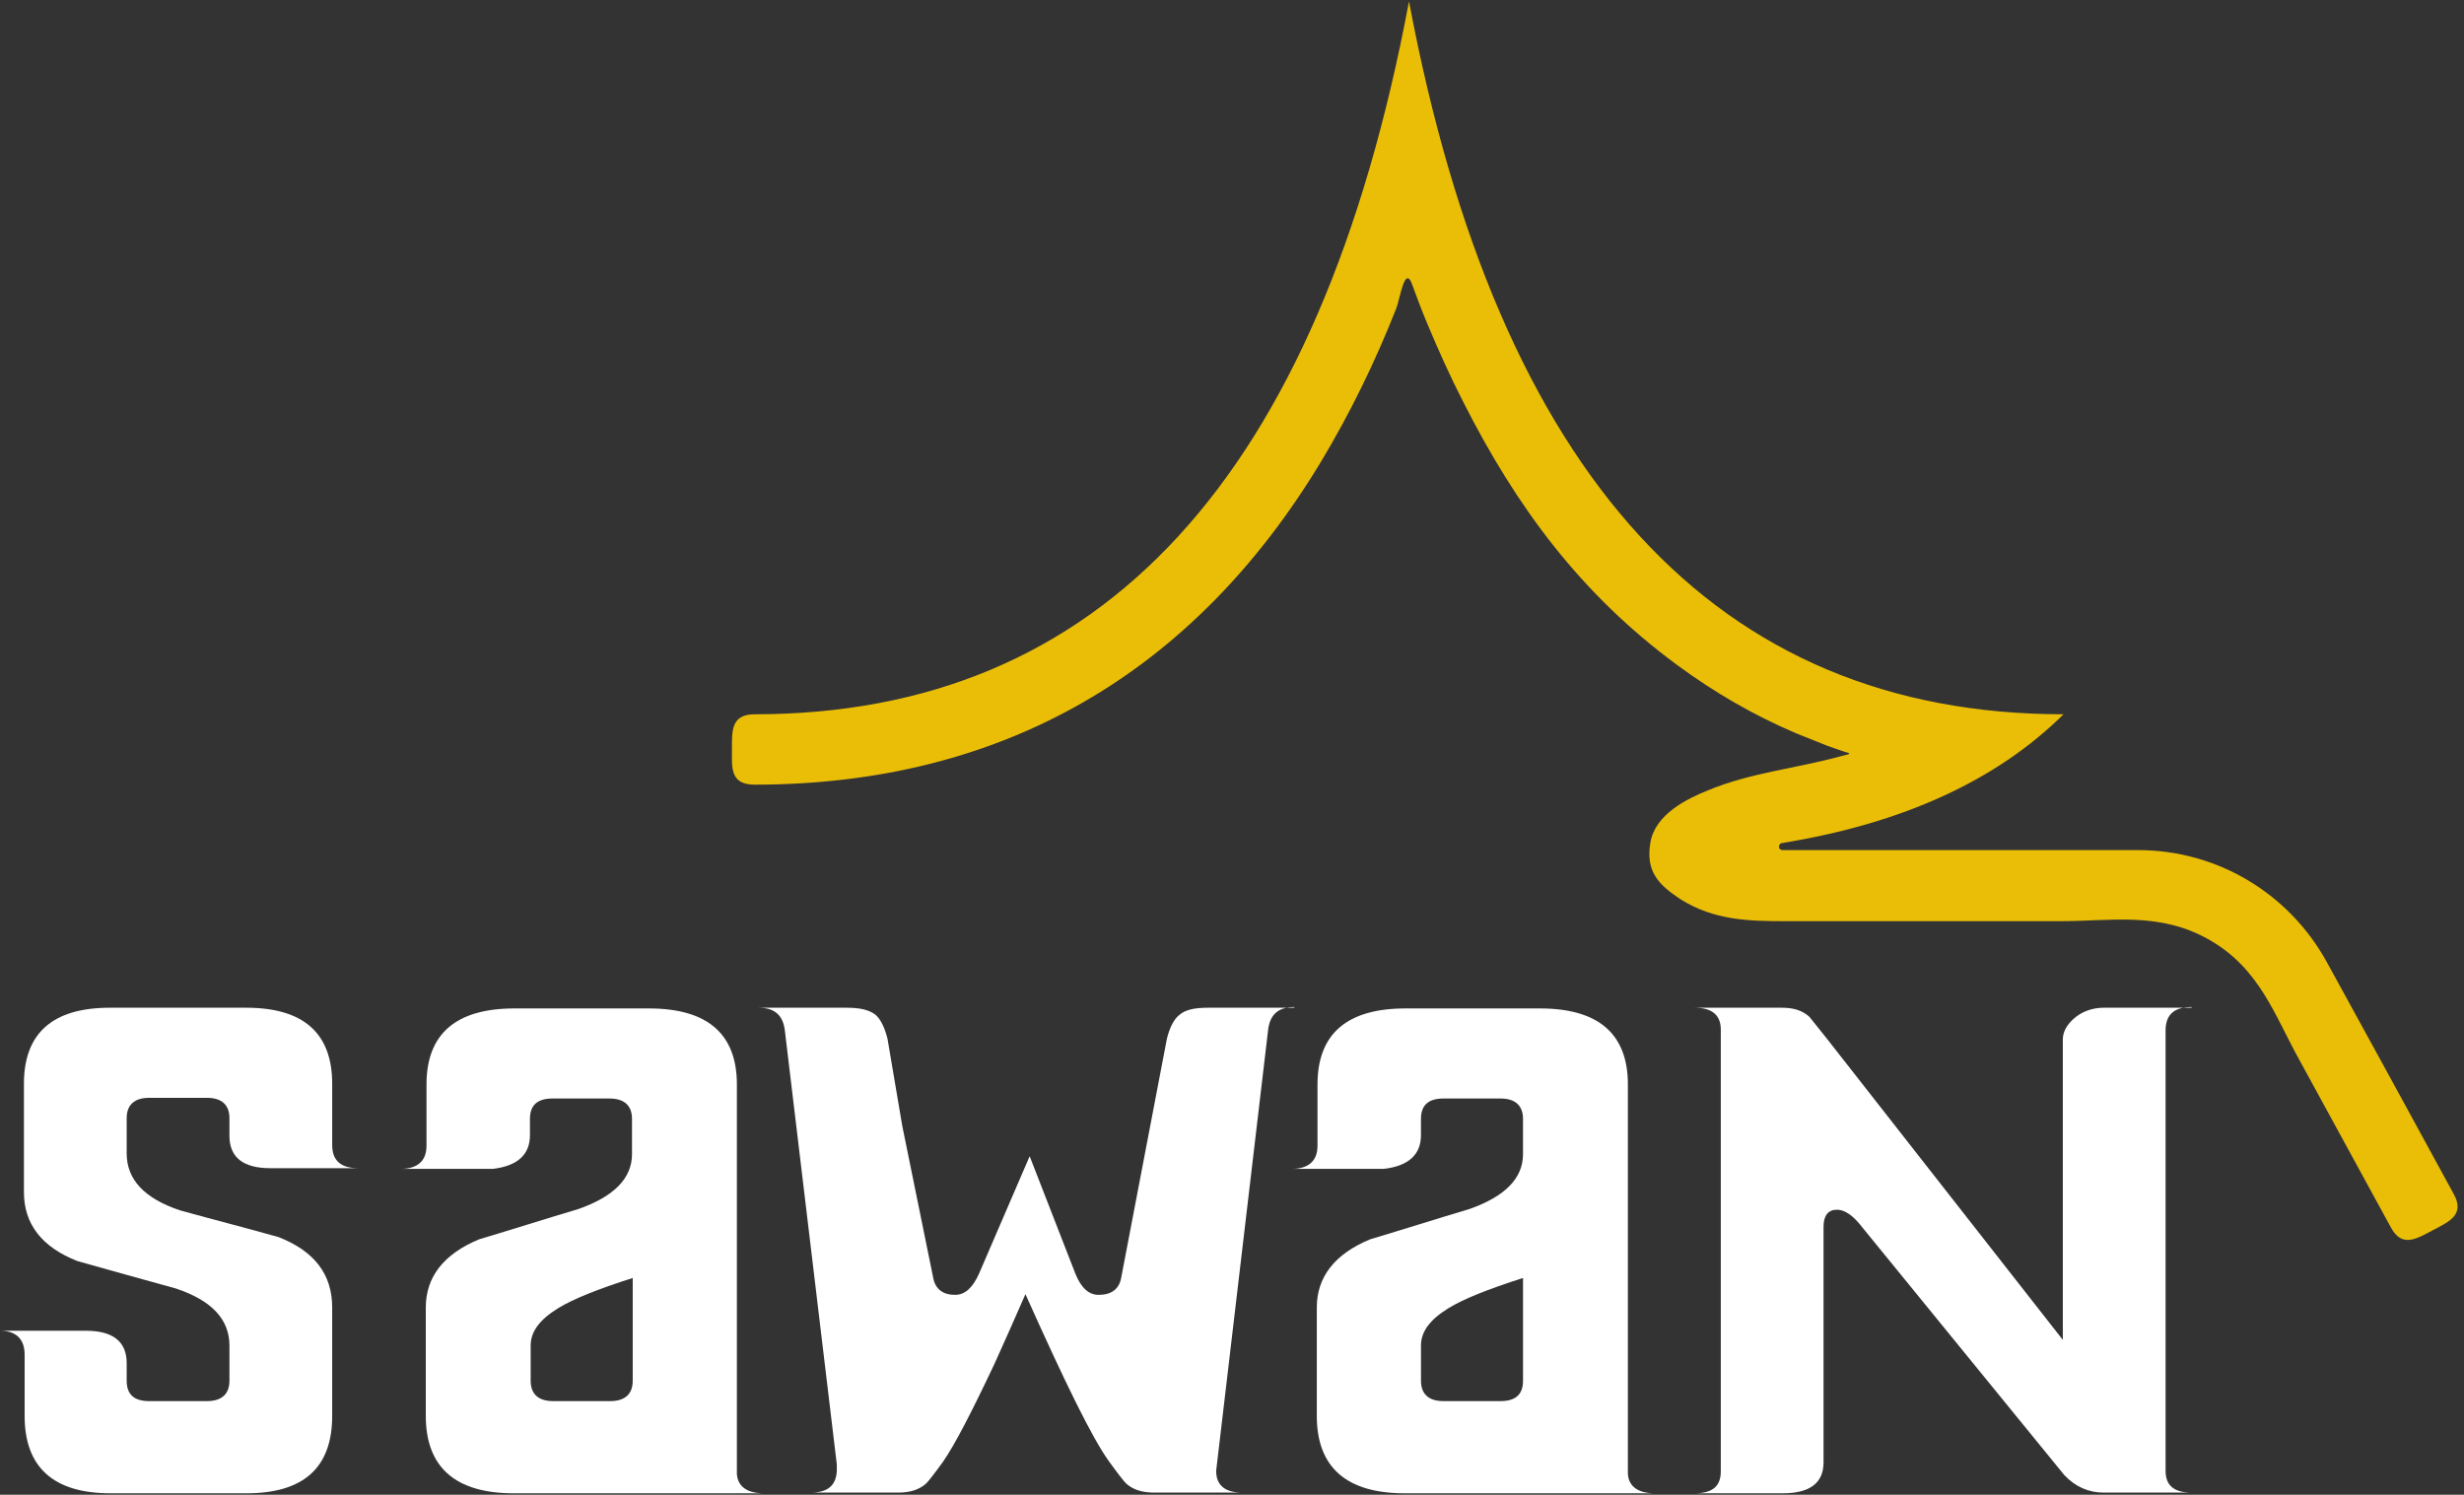
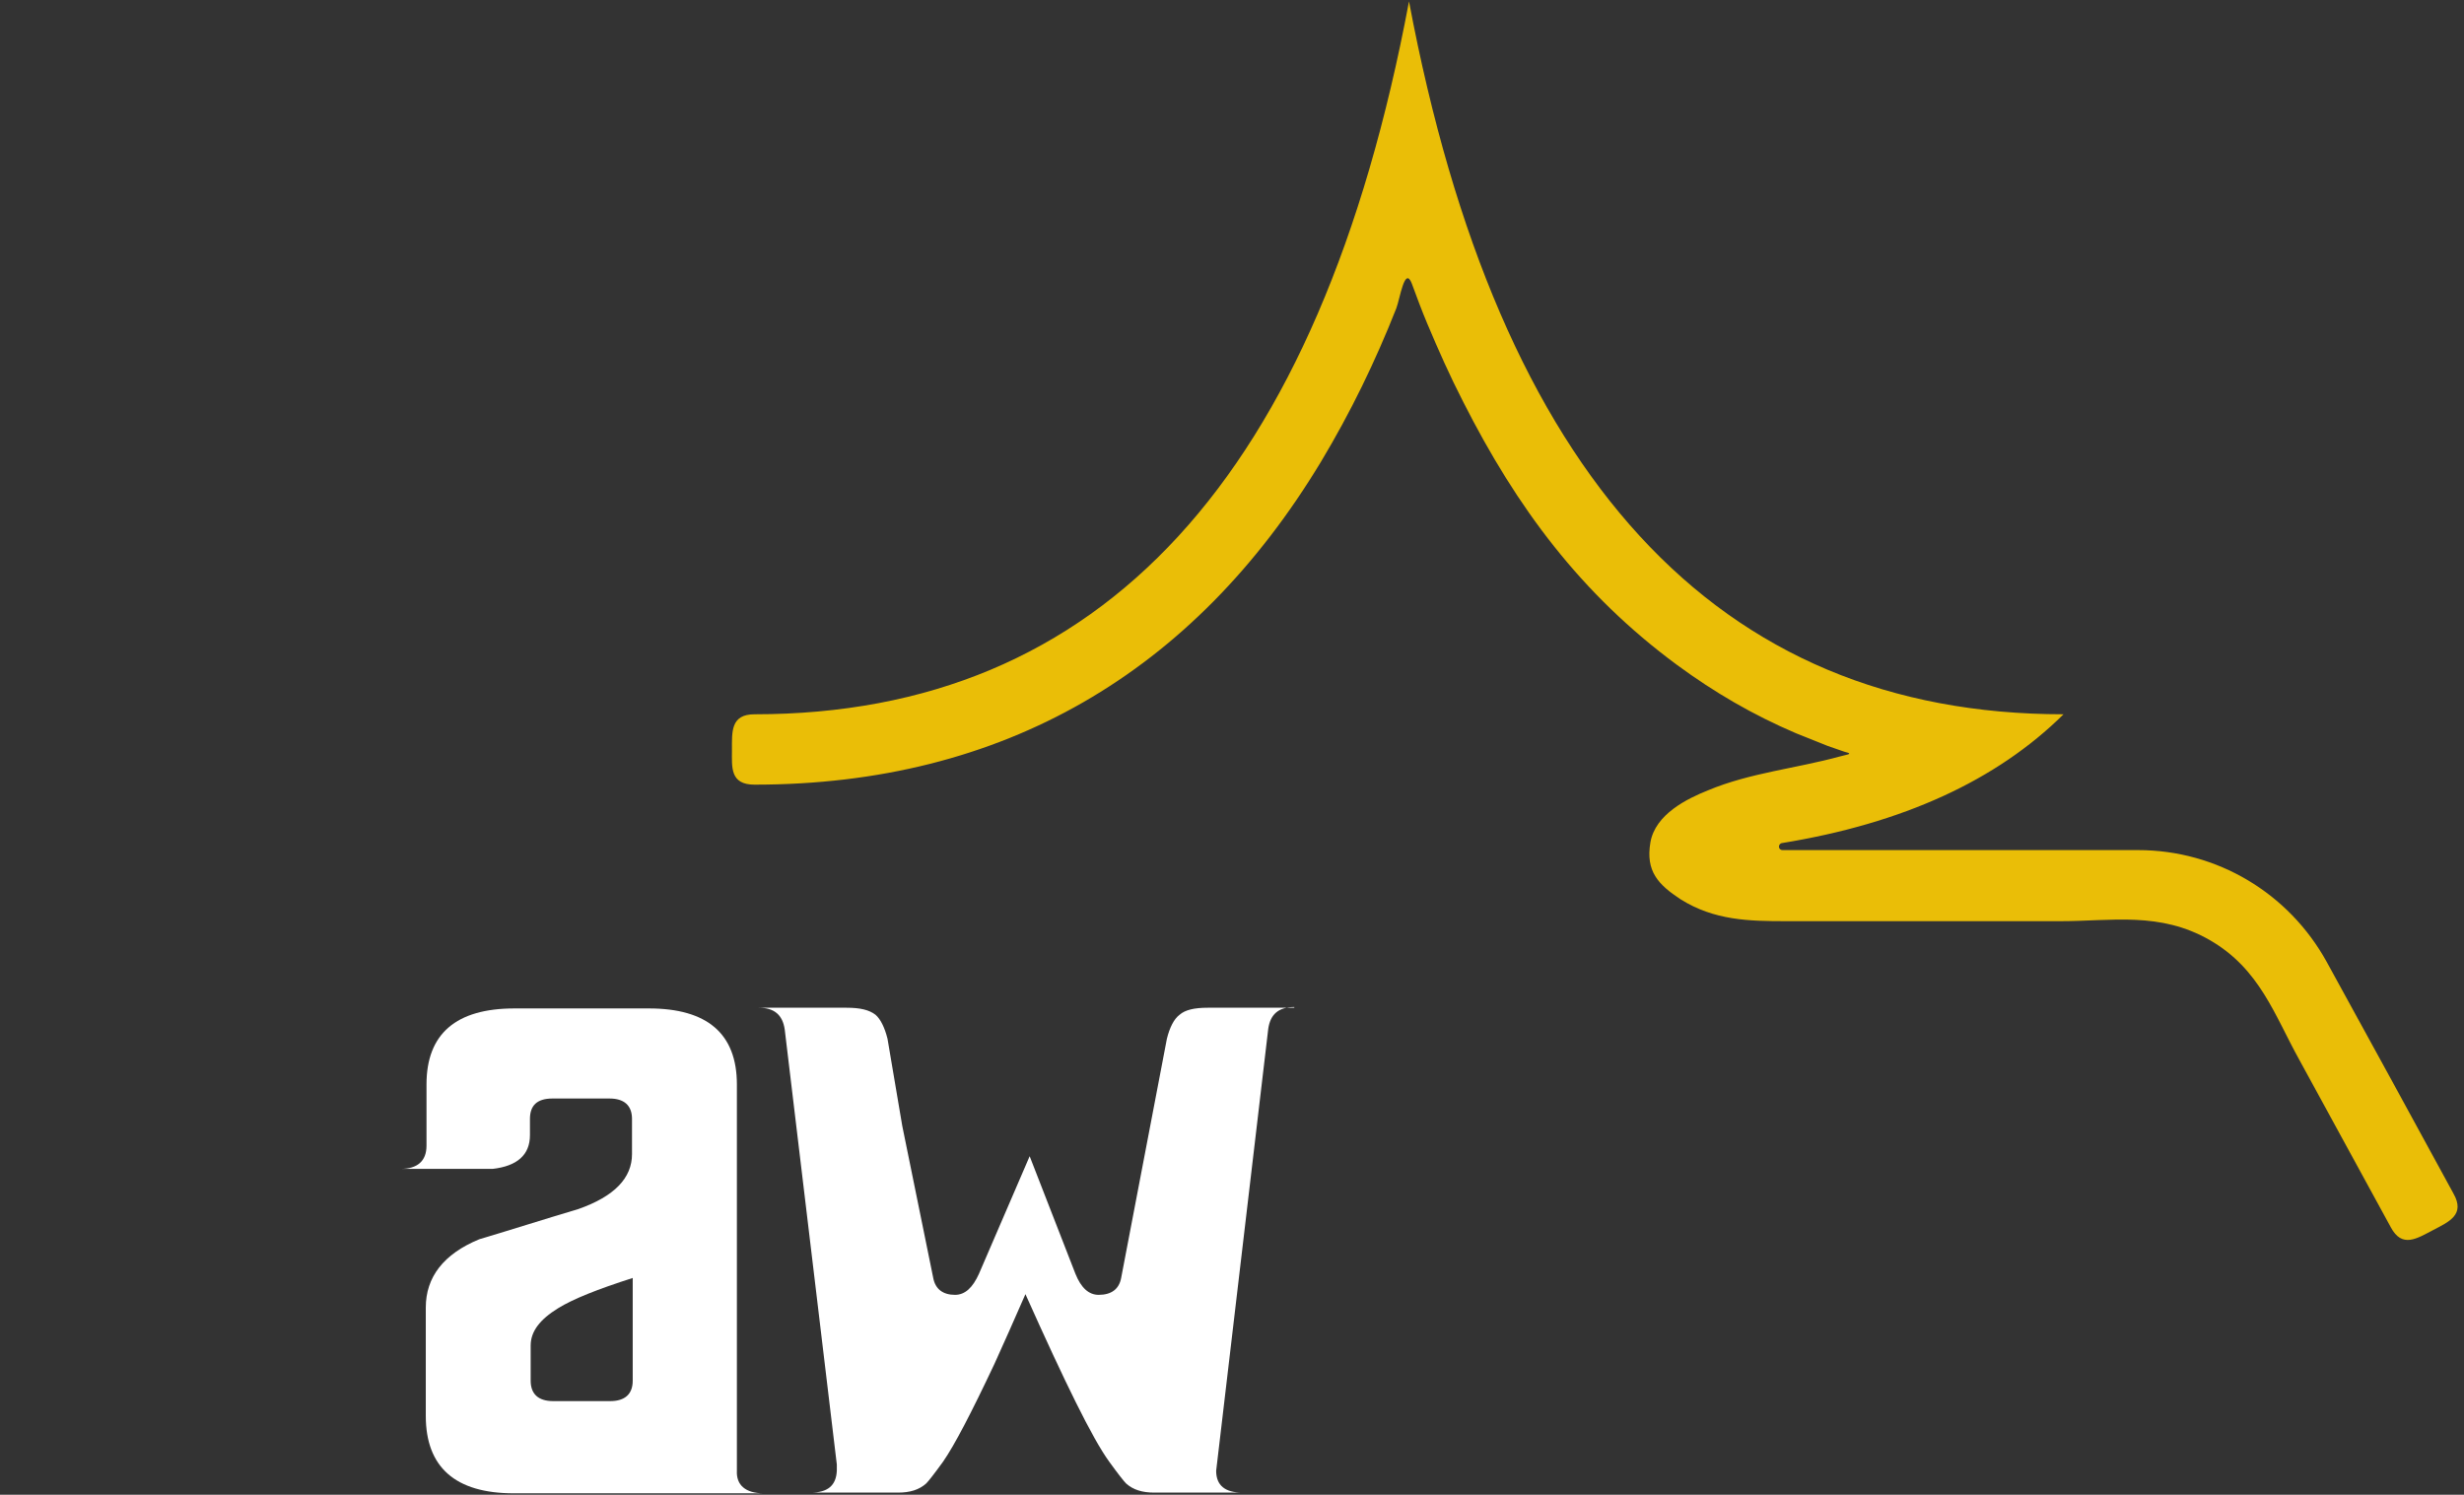
<svg xmlns="http://www.w3.org/2000/svg" version="1.1" id="Layer_1" x="0px" y="0px" viewBox="0 0 350.1 212.4" style="enable-background:new 0 0 350.1 212.4;" xml:space="preserve">
  <rect x="0" y="0" width="350.1" height="212.4" fill="#333333" stroke="none" />
  <style type="text/css">
	.st0{fill:#FFFFFF;}
	.st1{fill:#EABE07;}
</style>
  <g>
-     <path class="st0" d="M50.9,166H38.4c-3.8,0-5.8-1.5-5.8-4.6v-2.5c0-1.9-1.1-2.9-3.2-2.9h-8.2c-2.1,0-3.2,1-3.2,2.9v5   c0,3.7,2.5,6.4,7.6,8.1c4.7,1.3,9.4,2.5,14,3.8c5.1,2,7.6,5.3,7.6,10v15.4c0,7.4-4.1,11-12.2,11H15.7c-8.1,0-12.2-3.7-12.2-11v-8.7   c0-2.2-1.2-3.4-3.5-3.4h12.2c3.8,0,5.8,1.5,5.8,4.6v2.5c0,2,1.1,2.9,3.2,2.9h8.2c2.1,0,3.2-1,3.2-2.9v-5c0-3.7-2.5-6.4-7.6-8.1   c-4.7-1.3-9.4-2.6-14-3.9c-5.1-2-7.6-5.3-7.6-9.8v-15.4c0-7.2,4.1-10.8,12.2-10.8H35c8.1,0,12.2,3.6,12.2,10.8v8.7   C47.2,164.9,48.4,166,50.9,166z" />
    <path class="st0" d="M108.5,212.2l-35.5,0c-8.3,0-12.5-3.7-12.5-11v-15.4c0-4.3,2.5-7.6,7.6-9.7c4.7-1.4,9.4-2.9,14.1-4.3   c5.1-1.8,7.6-4.4,7.6-7.8v-5c0-1.9-1.1-2.9-3.2-2.9h-8.1c-2.2,0-3.2,1-3.2,2.9v2.3c0,2.8-1.8,4.4-5.3,4.8H56.9   c2.4,0,3.7-1.1,3.7-3.3v-8.7c0-7.2,4.2-10.8,12.5-10.8h19.1c8.3,0,12.5,3.6,12.5,10.8v54.9C104.6,211,105.9,212.2,108.5,212.2z    M89.9,196.2v-14.6c-5,1.6-8.5,3-10.6,4.3c-2.6,1.6-3.9,3.3-3.9,5.3v5c0,1.9,1.1,2.9,3.2,2.9h8.1C88.8,199.1,89.9,198.1,89.9,196.2   z" />
    <path class="st0" d="M183.9,143.1c-2.2,0-3.4,1-3.7,3.1l-7.4,62.8c0,2.1,1.3,3.1,3.7,3.1H164c-1.7,0-3-0.4-4-1.3   c-0.3-0.3-1.1-1.3-2.4-3.1c-2.4-3.3-6.3-11.3-11.9-23.8c-1.6,3.7-3.1,7-4.4,9.9c-3.3,7-5.7,11.6-7.3,13.9c-1.3,1.8-2.1,2.8-2.4,3.1   c-1,0.9-2.3,1.3-4,1.3h-12.4c2.4,0,3.6-1,3.7-3.1l0-0.9l-7.4-61.8c-0.3-2.1-1.5-3.1-3.7-3.1h12.5c1.9,0,3.2,0.3,4.1,1   c0.7,0.6,1.3,1.8,1.7,3.4l2.1,12.4l4.4,21.6c0.3,1.6,1.4,2.4,3.1,2.4c1.4,0,2.5-1,3.4-3l7.2-16.7l6.5,16.7c0.8,2,1.9,3,3.3,3   c1.8,0,2.9-0.8,3.2-2.4l6.5-34c0.4-1.6,1-2.8,1.8-3.4c0.8-0.7,2.1-1,4-1H183.9z" />
-     <path class="st0" d="M235.1,212.2l-35.5,0c-8.3,0-12.5-3.7-12.5-11v-15.4c0-4.3,2.5-7.6,7.6-9.7c4.7-1.4,9.4-2.9,14.1-4.3   c5.1-1.8,7.6-4.4,7.6-7.8v-5c0-1.9-1.1-2.9-3.2-2.9h-8.1c-2.2,0-3.2,1-3.2,2.9v2.3c0,2.8-1.8,4.4-5.3,4.8h-13.1   c2.4,0,3.7-1.1,3.7-3.3v-8.7c0-7.2,4.2-10.8,12.5-10.8h19.1c8.3,0,12.5,3.6,12.5,10.8v54.9C231.2,211,232.5,212.2,235.1,212.2z    M216.4,196.2v-14.6c-5,1.6-8.5,3-10.6,4.3c-2.6,1.6-3.9,3.3-3.9,5.3v5c0,1.9,1.1,2.9,3.2,2.9h8.1   C215.4,199.1,216.4,198.1,216.4,196.2z" />
-     <path class="st0" d="M311.4,143.1c-2.4,0-3.6,1-3.7,3.1v0.9V209c0,2.1,1.2,3.1,3.7,3.1h-12.5c-2.1,0-4-0.8-5.6-2.5l-28.7-35.2   c-1.3-1.7-2.5-2.5-3.6-2.5c-1.2,0-1.9,0.8-1.9,2.4v33.5c0,2.9-1.9,4.4-5.8,4.4h-12.5c2.5,0,3.7-1,3.7-3.1v-62.8   c0-2.1-1.3-3.1-3.7-3.1h12.4c1.7,0,2.9,0.4,3.9,1.3c0.8,1,1.6,2,2.4,3c2.6,3.3,13.8,17.6,33.6,42.9v-42.7c0-1,0.5-2,1.5-2.9   c1.1-1,2.6-1.6,4.3-1.6H311.4z" />
  </g>
  <path class="st1" d="M107.2,111.5c35.3,0,62.4-15.9,80.5-45.9c4.2-7,7.7-14.2,10.7-21.8c0.5-1.3,1.2-6.1,2.2-3.5  c0.7,1.9,1.4,3.8,2.2,5.7c1.6,3.8,3.2,7.4,5.1,11.1c7.6,15,16.7,27.3,30.4,37.4c5.3,3.9,10.8,7.1,16.9,9.7c1.5,0.6,3,1.2,4.5,1.8  c0.8,0.3,1.5,0.5,2.3,0.8c0.2,0.1,1.1,0.2,0.6,0.4c-0.4,0.1-0.8,0.2-1.2,0.3c-6.2,1.7-12.7,2.3-18.7,4.8c-3,1.2-7.5,3.4-8.2,7.4  c-0.7,4.1,1.1,6,4.3,8.1c4.8,3,9.7,3.1,15,3.1c0.6,0,1.2,0,1.7,0c1.1,0,2.3,0,3.4,0c2.3,0,4.6,0,6.9,0c9,0,18,0,27,0  c7.2,0,14.1-1.4,21.2,2.7c7.1,4.1,9.2,10.7,12.7,17c4.3,7.9,8.7,15.9,13,23.8c1.6,3,3.7,1.6,6,0.4c2.3-1.2,4.6-2.2,2.9-5.2  c-6-11-12-22-18-32.9c-5.4-9.8-15.6-15.9-26.8-15.9c-16.8,0-33.7,0-50.5,0c-0.7,0-0.7-0.9-0.1-1c17.2-2.8,30.5-8.9,40-18.3  c-49.3,0-80.3-33.8-93-101.3c-12.7,67.6-43.7,101.3-93,101.3c-3.4,0-3.2,2.5-3.2,5.1C104,109,103.7,111.5,107.2,111.5z" />
</svg>